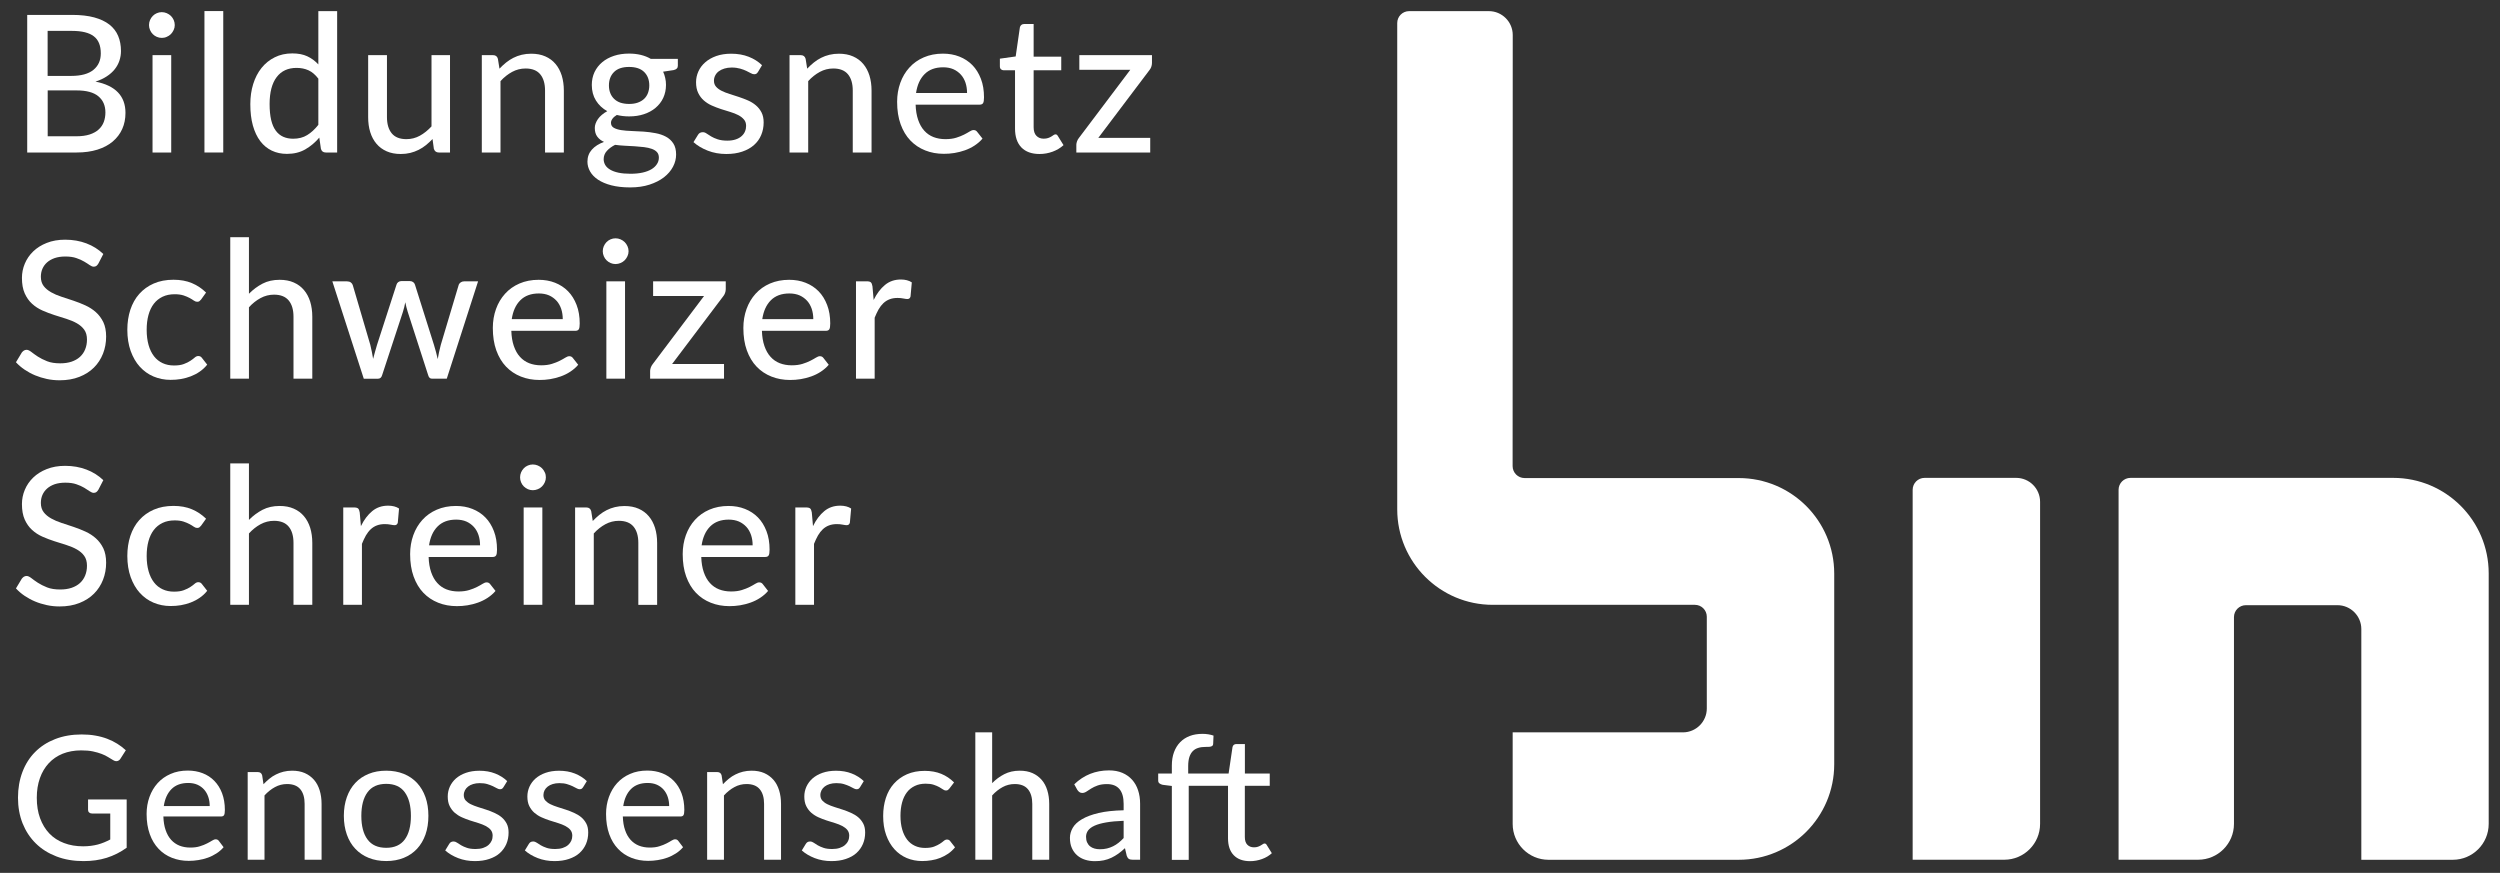
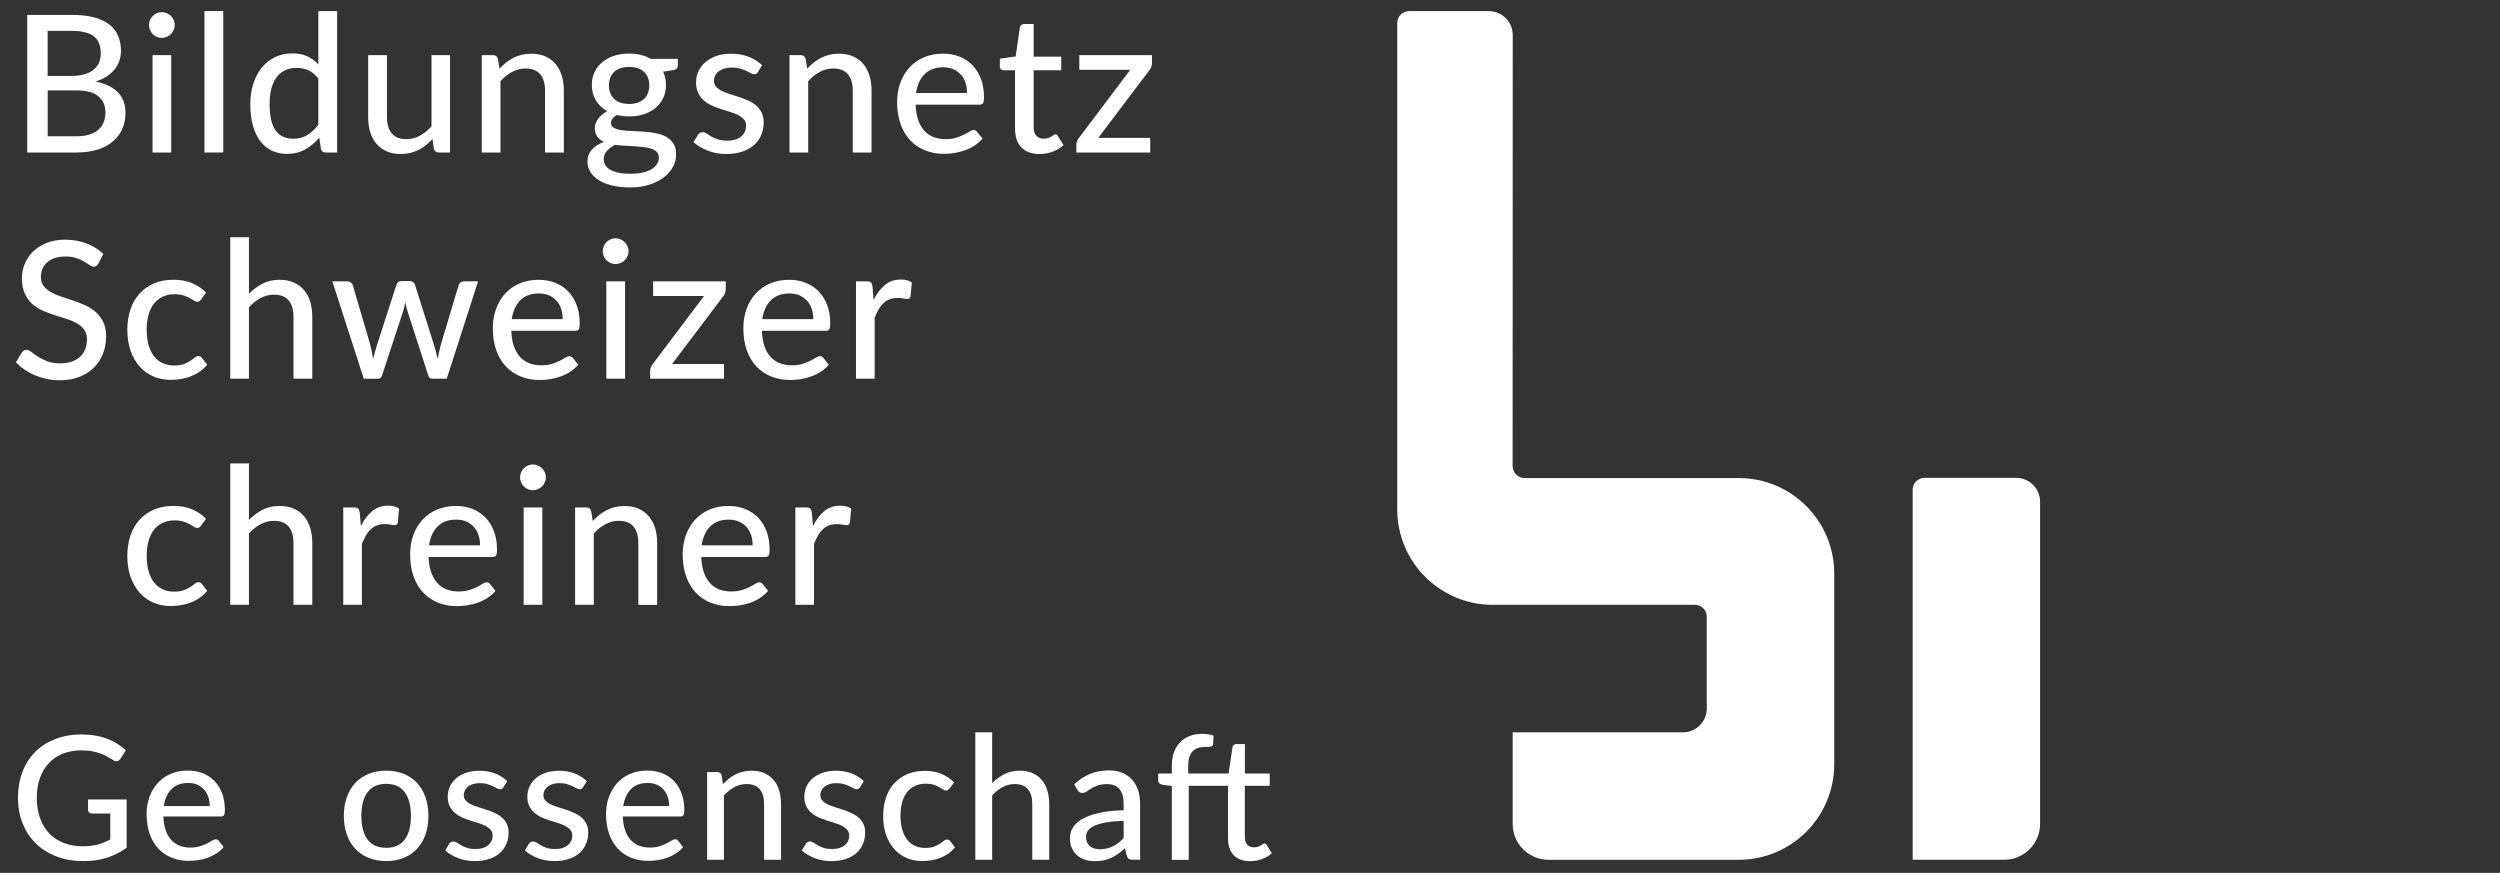
<svg xmlns="http://www.w3.org/2000/svg" width="232" height="81" viewBox="0 0 232 81" fill="none">
  <rect x="0" y="0" width="232" height="81" fill="#333333" stroke="none" />
  <path d="M11.755 74.187V78.671C11.171 79.088 10.555 79.399 9.899 79.605C9.243 79.81 8.526 79.91 7.754 79.91C6.826 79.91 5.987 79.766 5.237 79.477C4.487 79.188 3.848 78.788 3.32 78.266C2.792 77.749 2.386 77.126 2.097 76.41C1.814 75.687 1.669 74.898 1.669 74.031C1.669 73.159 1.808 72.364 2.081 71.642C2.353 70.92 2.747 70.297 3.259 69.786C3.77 69.269 4.392 68.869 5.12 68.586C5.848 68.302 6.665 68.158 7.576 68.158C8.037 68.158 8.46 68.191 8.854 68.263C9.249 68.33 9.61 68.43 9.949 68.558C10.288 68.686 10.599 68.841 10.883 69.019C11.166 69.197 11.433 69.397 11.677 69.625L11.188 70.392C11.116 70.514 11.016 70.592 10.894 70.625C10.771 70.659 10.638 70.625 10.493 70.536C10.355 70.458 10.199 70.364 10.032 70.258C9.866 70.153 9.666 70.053 9.432 69.964C9.199 69.875 8.927 69.797 8.621 69.731C8.31 69.664 7.943 69.636 7.526 69.636C6.898 69.636 6.326 69.742 5.82 69.942C5.315 70.147 4.881 70.442 4.526 70.825C4.17 71.209 3.892 71.675 3.703 72.214C3.509 72.759 3.414 73.365 3.414 74.037C3.414 74.743 3.514 75.376 3.72 75.932C3.925 76.487 4.209 76.96 4.581 77.349C4.953 77.738 5.404 78.032 5.937 78.232C6.47 78.438 7.059 78.538 7.721 78.538C7.976 78.538 8.215 78.521 8.438 78.493C8.66 78.466 8.871 78.421 9.077 78.371C9.277 78.316 9.477 78.249 9.666 78.171C9.854 78.093 10.043 78.004 10.232 77.904V75.493H8.532C8.426 75.493 8.337 75.46 8.271 75.398C8.204 75.337 8.171 75.254 8.171 75.159V74.193H11.755V74.187Z" fill="white" />
  <path d="M20.751 78.621C20.557 78.844 20.34 79.038 20.084 79.199C19.834 79.36 19.568 79.494 19.284 79.594C19.001 79.694 18.706 79.771 18.406 79.816C18.106 79.866 17.806 79.888 17.512 79.888C16.95 79.888 16.434 79.794 15.956 79.605C15.478 79.416 15.061 79.138 14.717 78.771C14.367 78.404 14.094 77.954 13.9 77.41C13.705 76.865 13.605 76.243 13.605 75.537C13.605 74.97 13.694 74.443 13.872 73.954C14.05 73.465 14.3 73.037 14.628 72.675C14.956 72.314 15.356 72.025 15.834 71.82C16.306 71.609 16.845 71.509 17.434 71.509C17.928 71.509 18.39 71.592 18.806 71.753C19.223 71.914 19.59 72.153 19.89 72.464C20.195 72.775 20.434 73.153 20.607 73.609C20.779 74.065 20.868 74.582 20.868 75.165C20.868 75.404 20.84 75.565 20.79 75.648C20.735 75.732 20.64 75.771 20.495 75.771H15.161C15.178 76.254 15.245 76.682 15.372 77.037C15.495 77.399 15.667 77.699 15.883 77.938C16.1 78.177 16.356 78.355 16.656 78.477C16.956 78.593 17.289 78.654 17.656 78.654C18.001 78.654 18.306 78.616 18.556 78.532C18.812 78.454 19.029 78.366 19.212 78.271C19.395 78.177 19.551 78.093 19.679 78.01C19.806 77.932 19.918 77.888 20.012 77.888C20.14 77.888 20.24 77.938 20.307 78.032L20.751 78.621ZM19.462 74.809C19.462 74.498 19.418 74.215 19.329 73.954C19.24 73.692 19.112 73.465 18.94 73.27C18.767 73.076 18.562 72.931 18.317 72.82C18.073 72.714 17.789 72.659 17.467 72.659C16.811 72.659 16.295 72.848 15.917 73.226C15.539 73.603 15.3 74.131 15.2 74.804H19.462V74.809Z" fill="white" />
-   <path d="M24.452 72.776C24.63 72.587 24.813 72.42 25.002 72.264C25.191 72.109 25.397 71.975 25.613 71.87C25.83 71.759 26.063 71.675 26.308 71.614C26.558 71.553 26.819 71.52 27.102 71.52C27.553 71.52 27.947 71.592 28.286 71.742C28.625 71.892 28.908 72.103 29.142 72.37C29.375 72.637 29.547 72.965 29.664 73.342C29.781 73.72 29.842 74.142 29.842 74.598V79.783H28.269V74.598C28.269 74.015 28.136 73.565 27.869 73.242C27.603 72.92 27.191 72.759 26.641 72.759C26.241 72.759 25.863 72.853 25.519 73.042C25.169 73.231 24.846 73.487 24.546 73.815V79.783H22.985V71.648H23.924C24.141 71.648 24.28 71.753 24.33 71.959L24.452 72.776Z" fill="white" />
  <path d="M35.843 71.52C36.443 71.52 36.982 71.62 37.466 71.814C37.949 72.009 38.36 72.292 38.699 72.653C39.038 73.02 39.3 73.459 39.483 73.976C39.666 74.493 39.755 75.07 39.755 75.71C39.755 76.349 39.666 76.932 39.483 77.449C39.3 77.966 39.038 78.404 38.699 78.771C38.36 79.132 37.949 79.416 37.466 79.61C36.982 79.805 36.443 79.905 35.843 79.905C35.237 79.905 34.699 79.805 34.215 79.61C33.732 79.416 33.321 79.138 32.976 78.771C32.631 78.41 32.37 77.966 32.187 77.449C32.004 76.932 31.909 76.354 31.909 75.71C31.909 75.065 32.004 74.493 32.187 73.976C32.37 73.459 32.631 73.02 32.976 72.653C33.315 72.287 33.732 72.009 34.215 71.814C34.699 71.614 35.243 71.52 35.843 71.52ZM35.843 78.677C36.61 78.677 37.188 78.416 37.566 77.899C37.944 77.382 38.133 76.654 38.133 75.715C38.133 74.776 37.944 74.048 37.566 73.526C37.188 73.003 36.616 72.742 35.843 72.742C35.065 72.742 34.482 73.003 34.104 73.526C33.721 74.048 33.532 74.776 33.532 75.715C33.532 76.654 33.721 77.382 34.104 77.899C34.487 78.421 35.065 78.677 35.843 78.677Z" fill="white" />
  <path d="M46.723 73.048C46.679 73.115 46.634 73.165 46.584 73.198C46.534 73.226 46.473 73.242 46.401 73.242C46.318 73.242 46.223 73.215 46.117 73.153C46.012 73.092 45.89 73.031 45.74 72.959C45.595 72.892 45.423 72.826 45.223 72.764C45.023 72.703 44.789 72.675 44.517 72.675C44.295 72.675 44.089 72.703 43.906 72.759C43.723 72.814 43.567 72.892 43.439 72.992C43.311 73.092 43.211 73.209 43.145 73.342C43.078 73.476 43.039 73.626 43.039 73.781C43.039 73.987 43.1 74.154 43.217 74.287C43.339 74.42 43.495 74.537 43.689 74.632C43.884 74.726 44.106 74.815 44.356 74.893C44.606 74.97 44.856 75.054 45.117 75.137C45.379 75.221 45.629 75.32 45.879 75.432C46.129 75.543 46.351 75.676 46.545 75.837C46.74 75.998 46.895 76.198 47.018 76.426C47.14 76.654 47.196 76.938 47.196 77.265C47.196 77.643 47.129 77.993 46.99 78.321C46.851 78.643 46.651 78.921 46.39 79.16C46.129 79.399 45.801 79.577 45.406 79.71C45.017 79.844 44.573 79.91 44.067 79.91C43.506 79.91 42.989 79.816 42.511 79.632C42.033 79.444 41.639 79.21 41.316 78.921L41.683 78.321C41.728 78.249 41.778 78.188 41.844 78.149C41.911 78.11 41.994 78.088 42.1 78.088C42.2 78.088 42.306 78.127 42.411 78.199C42.517 78.271 42.645 78.355 42.795 78.443C42.945 78.532 43.128 78.61 43.339 78.682C43.55 78.755 43.817 78.788 44.139 78.788C44.406 78.788 44.639 78.755 44.834 78.688C45.034 78.621 45.195 78.532 45.328 78.416C45.462 78.299 45.556 78.171 45.623 78.021C45.69 77.871 45.717 77.715 45.717 77.549C45.717 77.338 45.656 77.16 45.54 77.015C45.423 76.871 45.262 76.754 45.067 76.649C44.873 76.549 44.651 76.46 44.401 76.382C44.151 76.31 43.895 76.226 43.634 76.143C43.373 76.059 43.117 75.96 42.867 75.848C42.617 75.737 42.395 75.593 42.2 75.426C42.006 75.254 41.85 75.048 41.728 74.804C41.605 74.559 41.55 74.259 41.55 73.909C41.55 73.592 41.617 73.292 41.744 73.003C41.878 72.714 42.067 72.459 42.311 72.242C42.561 72.025 42.867 71.848 43.234 71.72C43.6 71.592 44.017 71.525 44.489 71.525C45.028 71.525 45.517 71.609 45.951 71.781C46.384 71.953 46.757 72.186 47.068 72.487L46.723 73.048Z" fill="white" />
  <path d="M54.114 73.048C54.069 73.115 54.025 73.165 53.975 73.198C53.925 73.226 53.864 73.242 53.791 73.242C53.708 73.242 53.614 73.215 53.508 73.153C53.403 73.092 53.28 73.031 53.13 72.959C52.986 72.892 52.813 72.826 52.613 72.764C52.413 72.703 52.18 72.675 51.908 72.675C51.685 72.675 51.48 72.703 51.297 72.759C51.113 72.814 50.958 72.892 50.83 72.992C50.702 73.092 50.602 73.209 50.535 73.342C50.468 73.476 50.43 73.626 50.43 73.781C50.43 73.987 50.491 74.154 50.607 74.287C50.73 74.42 50.885 74.537 51.08 74.632C51.274 74.726 51.496 74.815 51.747 74.893C51.997 74.97 52.247 75.054 52.508 75.137C52.769 75.221 53.019 75.32 53.269 75.432C53.519 75.543 53.741 75.676 53.936 75.837C54.13 75.998 54.286 76.198 54.408 76.426C54.531 76.654 54.586 76.938 54.586 77.265C54.586 77.643 54.519 77.993 54.38 78.321C54.242 78.643 54.041 78.921 53.78 79.16C53.519 79.399 53.191 79.577 52.797 79.71C52.408 79.844 51.963 79.91 51.458 79.91C50.896 79.91 50.38 79.816 49.902 79.632C49.424 79.444 49.029 79.21 48.707 78.921L49.074 78.321C49.118 78.249 49.168 78.188 49.235 78.149C49.302 78.11 49.385 78.088 49.49 78.088C49.59 78.088 49.696 78.127 49.802 78.199C49.907 78.271 50.035 78.355 50.185 78.443C50.335 78.532 50.519 78.61 50.73 78.682C50.941 78.755 51.208 78.788 51.53 78.788C51.797 78.788 52.03 78.755 52.224 78.688C52.425 78.621 52.586 78.532 52.719 78.416C52.852 78.299 52.947 78.171 53.014 78.021C53.08 77.871 53.108 77.715 53.108 77.549C53.108 77.338 53.047 77.16 52.93 77.015C52.813 76.871 52.652 76.754 52.458 76.649C52.263 76.549 52.041 76.46 51.791 76.382C51.541 76.31 51.285 76.226 51.024 76.143C50.763 76.059 50.507 75.96 50.257 75.848C50.007 75.737 49.785 75.593 49.59 75.426C49.396 75.254 49.24 75.048 49.118 74.804C48.996 74.559 48.94 74.259 48.94 73.909C48.94 73.592 49.007 73.292 49.135 73.003C49.268 72.714 49.457 72.459 49.702 72.242C49.952 72.025 50.257 71.848 50.624 71.72C50.991 71.592 51.408 71.525 51.88 71.525C52.419 71.525 52.908 71.609 53.341 71.781C53.775 71.953 54.147 72.186 54.458 72.487L54.114 73.048Z" fill="white" />
  <path d="M63.388 78.621C63.193 78.844 62.977 79.038 62.721 79.199C62.471 79.36 62.204 79.494 61.921 79.594C61.638 79.694 61.343 79.771 61.043 79.816C60.743 79.866 60.443 79.888 60.148 79.888C59.587 79.888 59.07 79.794 58.592 79.605C58.115 79.416 57.698 79.138 57.353 78.771C57.003 78.404 56.731 77.954 56.536 77.41C56.342 76.865 56.242 76.243 56.242 75.537C56.242 74.97 56.331 74.443 56.509 73.954C56.687 73.465 56.937 73.037 57.264 72.675C57.592 72.314 57.992 72.025 58.47 71.82C58.943 71.609 59.481 71.509 60.071 71.509C60.565 71.509 61.026 71.592 61.443 71.753C61.86 71.914 62.227 72.153 62.527 72.464C62.832 72.775 63.071 73.153 63.243 73.609C63.416 74.065 63.505 74.582 63.505 75.165C63.505 75.404 63.477 75.565 63.427 75.648C63.371 75.732 63.277 75.771 63.132 75.771H57.798C57.815 76.254 57.881 76.682 58.009 77.037C58.131 77.399 58.303 77.699 58.52 77.938C58.737 78.177 58.992 78.355 59.293 78.477C59.593 78.593 59.926 78.654 60.293 78.654C60.637 78.654 60.943 78.616 61.193 78.532C61.449 78.454 61.665 78.366 61.849 78.271C62.032 78.177 62.188 78.093 62.315 78.01C62.443 77.932 62.554 77.888 62.649 77.888C62.777 77.888 62.877 77.938 62.943 78.032L63.388 78.621ZM62.099 74.809C62.099 74.498 62.054 74.215 61.965 73.954C61.877 73.692 61.749 73.465 61.576 73.27C61.404 73.076 61.199 72.931 60.954 72.82C60.709 72.714 60.426 72.659 60.104 72.659C59.448 72.659 58.931 72.848 58.553 73.226C58.176 73.603 57.937 74.131 57.837 74.804H62.099V74.809Z" fill="white" />
  <path d="M67.089 72.776C67.266 72.587 67.45 72.42 67.639 72.264C67.828 72.109 68.033 71.975 68.25 71.87C68.467 71.759 68.7 71.675 68.945 71.614C69.195 71.553 69.456 71.52 69.739 71.52C70.189 71.52 70.584 71.592 70.923 71.742C71.262 71.892 71.545 72.103 71.778 72.37C72.012 72.637 72.184 72.965 72.301 73.342C72.418 73.72 72.479 74.142 72.479 74.598V79.783H70.906V74.598C70.906 74.015 70.773 73.565 70.506 73.242C70.239 72.92 69.828 72.759 69.278 72.759C68.878 72.759 68.5 72.853 68.156 73.042C67.805 73.231 67.483 73.487 67.183 73.815V79.783H65.622V71.648H66.561C66.778 71.648 66.916 71.753 66.966 71.959L67.089 72.776Z" fill="white" />
  <path d="M79.814 73.048C79.769 73.115 79.725 73.165 79.675 73.198C79.625 73.226 79.564 73.242 79.491 73.242C79.408 73.242 79.313 73.215 79.208 73.153C79.102 73.092 78.98 73.031 78.83 72.959C78.686 72.892 78.513 72.826 78.313 72.764C78.113 72.703 77.88 72.675 77.608 72.675C77.385 72.675 77.18 72.703 76.996 72.759C76.813 72.814 76.657 72.892 76.529 72.992C76.402 73.092 76.302 73.209 76.235 73.342C76.168 73.476 76.129 73.626 76.129 73.781C76.129 73.987 76.191 74.154 76.307 74.287C76.43 74.42 76.585 74.537 76.78 74.632C76.974 74.726 77.196 74.815 77.446 74.893C77.696 74.97 77.947 75.054 78.208 75.137C78.469 75.221 78.719 75.32 78.969 75.432C79.219 75.543 79.441 75.676 79.636 75.837C79.83 75.998 79.986 76.198 80.108 76.426C80.23 76.654 80.286 76.938 80.286 77.265C80.286 77.643 80.219 77.993 80.08 78.321C79.941 78.643 79.741 78.921 79.48 79.16C79.219 79.399 78.891 79.577 78.497 79.71C78.108 79.844 77.663 79.91 77.157 79.91C76.596 79.91 76.079 79.816 75.602 79.632C75.124 79.444 74.729 79.21 74.407 78.921L74.774 78.321C74.818 78.249 74.868 78.188 74.935 78.149C75.001 78.11 75.085 78.088 75.19 78.088C75.29 78.088 75.396 78.127 75.501 78.199C75.607 78.271 75.735 78.355 75.885 78.443C76.035 78.532 76.218 78.61 76.43 78.682C76.641 78.755 76.907 78.788 77.23 78.788C77.496 78.788 77.73 78.755 77.924 78.688C78.124 78.621 78.285 78.532 78.419 78.416C78.552 78.299 78.647 78.171 78.713 78.021C78.78 77.871 78.808 77.715 78.808 77.549C78.808 77.338 78.747 77.16 78.63 77.015C78.513 76.871 78.352 76.754 78.158 76.649C77.963 76.549 77.741 76.46 77.491 76.382C77.241 76.31 76.985 76.226 76.724 76.143C76.463 76.059 76.207 75.96 75.957 75.848C75.707 75.737 75.485 75.593 75.29 75.426C75.096 75.254 74.94 75.048 74.818 74.804C74.696 74.559 74.64 74.259 74.64 73.909C74.64 73.592 74.707 73.292 74.835 73.003C74.968 72.714 75.157 72.459 75.401 72.242C75.652 72.025 75.957 71.848 76.324 71.72C76.691 71.592 77.107 71.525 77.58 71.525C78.119 71.525 78.608 71.609 79.041 71.781C79.475 71.953 79.847 72.186 80.158 72.487L79.814 73.048Z" fill="white" />
  <path d="M88.11 73.17C88.06 73.231 88.015 73.276 87.971 73.309C87.926 73.342 87.86 73.359 87.776 73.359C87.693 73.359 87.604 73.326 87.51 73.259C87.415 73.192 87.298 73.12 87.159 73.042C87.02 72.965 86.848 72.892 86.648 72.826C86.448 72.759 86.204 72.726 85.909 72.726C85.526 72.726 85.187 72.792 84.892 72.937C84.598 73.081 84.353 73.27 84.159 73.531C83.964 73.787 83.814 74.098 83.714 74.47C83.614 74.837 83.564 75.254 83.564 75.71C83.564 76.187 83.62 76.61 83.725 76.977C83.831 77.349 83.987 77.66 84.181 77.915C84.376 78.171 84.62 78.36 84.903 78.493C85.187 78.627 85.504 78.688 85.848 78.688C86.187 78.688 86.465 78.649 86.682 78.566C86.898 78.482 87.082 78.393 87.226 78.299C87.371 78.204 87.493 78.116 87.587 78.032C87.682 77.949 87.782 77.91 87.882 77.91C88.01 77.91 88.11 77.96 88.176 78.055L88.626 78.632C88.438 78.86 88.232 79.055 87.999 79.216C87.765 79.377 87.521 79.505 87.26 79.61C86.998 79.716 86.726 79.788 86.437 79.833C86.154 79.883 85.859 79.905 85.57 79.905C85.065 79.905 84.587 79.81 84.148 79.627C83.709 79.438 83.325 79.166 83.003 78.81C82.681 78.454 82.425 78.016 82.236 77.493C82.047 76.971 81.958 76.382 81.958 75.721C81.958 75.115 82.042 74.559 82.208 74.048C82.375 73.537 82.625 73.092 82.953 72.726C83.281 72.359 83.686 72.064 84.164 71.853C84.648 71.642 85.192 71.536 85.815 71.536C86.398 71.536 86.909 71.631 87.354 71.814C87.799 71.998 88.193 72.264 88.537 72.609L88.11 73.17Z" fill="white" />
  <path d="M92.066 72.681C92.405 72.337 92.783 72.053 93.2 71.842C93.611 71.631 94.089 71.52 94.628 71.52C95.078 71.52 95.472 71.592 95.811 71.742C96.15 71.892 96.434 72.103 96.667 72.37C96.9 72.637 97.073 72.965 97.189 73.342C97.306 73.72 97.367 74.142 97.367 74.598V79.783H95.795V74.598C95.795 74.015 95.661 73.565 95.394 73.242C95.128 72.92 94.717 72.759 94.166 72.759C93.766 72.759 93.388 72.853 93.044 73.042C92.694 73.231 92.372 73.487 92.072 73.815V79.783H90.51V67.963H92.072V72.681H92.066Z" fill="white" />
  <path d="M99.69 72.781C100.146 72.348 100.635 72.025 101.168 71.814C101.701 71.603 102.285 71.492 102.918 71.492C103.385 71.492 103.796 71.57 104.152 71.72C104.508 71.87 104.813 72.087 105.058 72.359C105.302 72.631 105.491 72.959 105.613 73.337C105.741 73.715 105.802 74.137 105.802 74.593V79.783H105.108C104.952 79.783 104.835 79.755 104.758 79.705C104.68 79.655 104.613 79.56 104.563 79.421L104.396 78.71C104.191 78.905 103.985 79.071 103.78 79.221C103.574 79.366 103.363 79.494 103.141 79.599C102.918 79.705 102.685 79.783 102.429 79.838C102.179 79.894 101.901 79.916 101.596 79.916C101.274 79.916 100.973 79.871 100.696 79.783C100.418 79.694 100.173 79.56 99.962 79.377C99.751 79.194 99.59 78.971 99.468 78.699C99.345 78.427 99.29 78.11 99.29 77.749C99.29 77.427 99.379 77.121 99.551 76.821C99.723 76.521 100.007 76.26 100.401 76.026C100.796 75.793 101.307 75.598 101.94 75.448C102.574 75.298 103.352 75.215 104.274 75.193V74.598C104.274 73.981 104.141 73.526 103.88 73.22C103.618 72.915 103.235 72.764 102.724 72.764C102.379 72.764 102.096 72.809 101.863 72.892C101.629 72.976 101.429 73.07 101.262 73.176C101.096 73.281 100.946 73.376 100.823 73.459C100.696 73.542 100.568 73.587 100.434 73.587C100.329 73.587 100.234 73.559 100.157 73.498C100.079 73.437 100.018 73.37 99.968 73.287L99.69 72.781ZM104.269 76.171C103.635 76.193 103.096 76.243 102.652 76.321C102.207 76.398 101.846 76.499 101.568 76.626C101.29 76.754 101.09 76.904 100.968 77.076C100.846 77.249 100.785 77.443 100.785 77.654C100.785 77.86 100.818 78.032 100.885 78.177C100.951 78.321 101.04 78.443 101.157 78.538C101.274 78.632 101.407 78.699 101.562 78.743C101.718 78.788 101.885 78.81 102.068 78.81C102.307 78.81 102.529 78.788 102.729 78.738C102.929 78.688 103.118 78.621 103.296 78.532C103.474 78.443 103.641 78.338 103.802 78.21C103.963 78.082 104.119 77.938 104.274 77.771V76.171H104.269Z" fill="white" />
  <path d="M115.521 72.909V77.677C115.521 77.999 115.599 78.238 115.754 78.393C115.91 78.549 116.11 78.632 116.366 78.632C116.51 78.632 116.632 78.616 116.738 78.577C116.843 78.538 116.932 78.499 117.005 78.454C117.077 78.41 117.143 78.366 117.199 78.332C117.255 78.293 117.299 78.277 117.344 78.277C117.394 78.277 117.432 78.288 117.466 78.31C117.499 78.332 117.532 78.371 117.56 78.427L118.027 79.177C117.771 79.41 117.466 79.594 117.11 79.721C116.754 79.849 116.388 79.916 116.01 79.916C115.354 79.916 114.849 79.733 114.493 79.366C114.137 78.999 113.959 78.471 113.959 77.788V72.92H110.314V79.794H108.747V72.937L107.897 72.831C107.775 72.803 107.675 72.759 107.597 72.698C107.519 72.637 107.48 72.548 107.48 72.431V71.781H108.747V71.042C108.747 70.575 108.814 70.164 108.947 69.803C109.081 69.442 109.27 69.13 109.52 68.875C109.77 68.619 110.064 68.43 110.414 68.297C110.764 68.163 111.159 68.102 111.598 68.102C111.965 68.102 112.304 68.158 112.615 68.263L112.581 69.047C112.576 69.114 112.554 69.169 112.515 69.203C112.476 69.236 112.426 69.264 112.365 69.28C112.304 69.297 112.226 69.308 112.142 69.308C112.054 69.308 111.959 69.314 111.859 69.314C111.62 69.314 111.398 69.341 111.203 69.403C111.003 69.464 110.837 69.558 110.698 69.697C110.559 69.836 110.453 70.019 110.375 70.247C110.303 70.475 110.264 70.758 110.264 71.092V71.781H114.015L114.376 69.336C114.393 69.247 114.432 69.175 114.493 69.125C114.554 69.075 114.632 69.047 114.726 69.047H115.526V71.781H117.832V72.92H115.521V72.909Z" fill="white" />
  <path d="M185.997 79.783C187.83 79.783 189.32 78.293 189.32 76.46V46.565C189.32 45.342 188.325 44.347 187.103 44.347H178.601C177.99 44.347 177.495 44.842 177.495 45.453V79.783H185.997Z" fill="white" />
  <path d="M140.365 67.963H156.174C157.396 67.963 158.391 66.969 158.391 65.746V57.233C158.391 56.622 157.896 56.128 157.285 56.128H138.526C133.63 56.128 129.663 52.16 129.663 47.265V2.139C129.663 1.527 130.157 1.033 130.769 1.033H138.165C139.387 1.033 140.382 2.027 140.382 3.25L140.371 43.253C140.371 43.864 140.865 44.364 141.482 44.364H161.353C166.248 44.364 170.216 48.332 170.216 53.227V70.925C170.216 75.821 166.248 79.788 161.353 79.788H143.699C141.865 79.788 140.376 78.299 140.376 76.465V67.963H140.365Z" fill="white" />
-   <path d="M230.951 76.46V53.21C230.951 48.315 226.983 44.347 222.088 44.347H197.71C197.099 44.347 196.604 44.842 196.604 45.453V79.783H203.989C205.823 79.783 207.312 78.293 207.312 76.46V57.267C207.312 56.656 207.807 56.161 208.418 56.161H216.914C218.137 56.161 219.131 57.156 219.131 58.378V79.788H227.628C229.461 79.783 230.951 78.293 230.951 76.46Z" fill="white" />
  <path d="M6.687 1.383C7.487 1.383 8.171 1.461 8.743 1.616C9.315 1.772 9.782 1.994 10.155 2.283C10.521 2.572 10.793 2.922 10.966 3.339C11.138 3.75 11.227 4.217 11.227 4.739C11.227 5.045 11.177 5.345 11.082 5.628C10.988 5.912 10.844 6.178 10.649 6.423C10.455 6.667 10.21 6.89 9.91 7.084C9.616 7.279 9.265 7.445 8.86 7.573C10.716 7.94 11.644 8.912 11.644 10.479C11.644 11.024 11.544 11.524 11.344 11.969C11.144 12.419 10.849 12.802 10.466 13.13C10.082 13.458 9.604 13.708 9.043 13.886C8.482 14.063 7.837 14.152 7.121 14.152H2.525V1.383H6.687ZM4.42 2.867V7.045H6.598C7.526 7.045 8.221 6.856 8.676 6.478C9.132 6.101 9.354 5.595 9.354 4.956C9.354 4.228 9.138 3.695 8.704 3.367C8.271 3.033 7.598 2.867 6.687 2.867H4.42ZM7.087 12.646C7.565 12.646 7.976 12.591 8.321 12.48C8.66 12.369 8.938 12.213 9.154 12.018C9.371 11.824 9.527 11.591 9.632 11.318C9.732 11.046 9.782 10.752 9.782 10.435C9.782 9.801 9.566 9.301 9.127 8.935C8.688 8.568 8.01 8.39 7.093 8.39H4.426V12.646H7.087Z" fill="white" />
  <path d="M16.217 2.328C16.217 2.489 16.184 2.639 16.117 2.783C16.05 2.928 15.967 3.055 15.856 3.167C15.745 3.278 15.617 3.361 15.467 3.422C15.322 3.489 15.167 3.517 15.011 3.517C14.855 3.517 14.7 3.483 14.555 3.422C14.411 3.361 14.289 3.278 14.178 3.167C14.066 3.055 13.983 2.928 13.922 2.783C13.861 2.639 13.828 2.483 13.828 2.328C13.828 2.161 13.861 2.005 13.922 1.861C13.983 1.716 14.072 1.589 14.178 1.477C14.289 1.366 14.411 1.283 14.555 1.222C14.7 1.161 14.85 1.127 15.011 1.127C15.172 1.127 15.328 1.161 15.472 1.222C15.617 1.283 15.75 1.372 15.861 1.477C15.972 1.589 16.056 1.716 16.122 1.861C16.184 2.005 16.217 2.161 16.217 2.328ZM15.889 5.117V14.152H14.155V5.117H15.889Z" fill="white" />
  <path d="M20.718 1.027V14.152H18.973V1.027H20.718Z" fill="white" />
  <path d="M31.287 1.027V14.152H30.236C29.992 14.152 29.842 14.036 29.781 13.808L29.631 12.769C29.247 13.224 28.808 13.591 28.319 13.869C27.831 14.147 27.264 14.28 26.625 14.28C26.108 14.28 25.641 14.18 25.224 13.98C24.808 13.78 24.446 13.485 24.152 13.097C23.857 12.707 23.63 12.224 23.468 11.652C23.307 11.074 23.23 10.418 23.23 9.668C23.23 8.996 23.318 8.373 23.496 7.801C23.674 7.229 23.93 6.728 24.269 6.306C24.608 5.884 25.013 5.556 25.497 5.317C25.974 5.078 26.519 4.956 27.125 4.956C27.669 4.956 28.136 5.045 28.514 5.223C28.897 5.4 29.236 5.65 29.542 5.978V1.033H31.287V1.027ZM29.547 7.306C29.264 6.934 28.959 6.673 28.625 6.523C28.297 6.373 27.925 6.301 27.519 6.301C26.725 6.301 26.108 6.584 25.674 7.156C25.241 7.729 25.019 8.562 25.019 9.657C25.019 10.235 25.069 10.724 25.163 11.129C25.258 11.535 25.402 11.868 25.591 12.124C25.78 12.38 26.008 12.569 26.28 12.691C26.552 12.813 26.864 12.874 27.203 12.874C27.708 12.874 28.142 12.763 28.508 12.535C28.875 12.313 29.22 11.991 29.542 11.585V7.306H29.547Z" fill="white" />
  <path d="M41.761 5.117V14.152H40.722C40.483 14.152 40.333 14.036 40.261 13.808L40.139 12.902C39.944 13.108 39.738 13.296 39.527 13.469C39.316 13.641 39.088 13.786 38.844 13.908C38.599 14.03 38.344 14.124 38.071 14.191C37.799 14.258 37.505 14.291 37.193 14.291C36.693 14.291 36.26 14.208 35.882 14.041C35.504 13.874 35.188 13.641 34.937 13.341C34.682 13.041 34.487 12.68 34.359 12.263C34.226 11.841 34.165 11.379 34.165 10.868V5.117H35.91V10.868C35.91 11.513 36.06 12.018 36.354 12.374C36.649 12.735 37.105 12.913 37.716 12.913C38.16 12.913 38.577 12.807 38.961 12.596C39.344 12.385 39.705 12.096 40.044 11.729V5.117H41.761Z" fill="white" />
  <path d="M46.351 6.373C46.545 6.167 46.751 5.978 46.962 5.806C47.173 5.634 47.401 5.489 47.64 5.367C47.879 5.245 48.14 5.15 48.413 5.084C48.69 5.017 48.985 4.984 49.296 4.984C49.796 4.984 50.23 5.067 50.608 5.234C50.985 5.4 51.302 5.634 51.552 5.934C51.808 6.234 51.997 6.595 52.13 7.012C52.258 7.434 52.325 7.895 52.325 8.407V14.158H50.58V8.401C50.58 7.756 50.43 7.251 50.135 6.895C49.841 6.54 49.385 6.356 48.774 6.356C48.329 6.356 47.913 6.462 47.523 6.673C47.135 6.884 46.773 7.167 46.446 7.529V14.152H44.712V5.117H45.751C45.995 5.117 46.145 5.234 46.206 5.462L46.351 6.373Z" fill="white" />
  <path d="M62.904 5.456V6.106C62.904 6.317 62.771 6.451 62.504 6.506L61.538 6.651C61.621 6.834 61.688 7.029 61.732 7.234C61.782 7.44 61.804 7.651 61.804 7.879C61.804 8.323 61.715 8.723 61.549 9.085C61.382 9.446 61.137 9.751 60.837 10.007C60.537 10.262 60.176 10.457 59.759 10.596C59.343 10.735 58.881 10.802 58.387 10.802C57.976 10.802 57.598 10.757 57.242 10.668C57.064 10.774 56.931 10.89 56.837 11.018C56.742 11.146 56.698 11.274 56.698 11.396C56.698 11.602 56.786 11.757 56.959 11.857C57.131 11.957 57.364 12.03 57.642 12.074C57.926 12.118 58.248 12.146 58.609 12.157C58.976 12.168 59.343 12.191 59.72 12.213C60.098 12.241 60.465 12.285 60.832 12.357C61.199 12.424 61.521 12.535 61.799 12.685C62.082 12.835 62.31 13.046 62.482 13.308C62.654 13.569 62.743 13.913 62.743 14.336C62.743 14.725 62.649 15.108 62.454 15.475C62.26 15.841 61.982 16.169 61.615 16.453C61.248 16.736 60.798 16.964 60.27 17.136C59.743 17.308 59.142 17.392 58.476 17.392C57.803 17.392 57.225 17.325 56.731 17.197C56.236 17.07 55.825 16.892 55.497 16.675C55.169 16.453 54.925 16.203 54.758 15.908C54.597 15.619 54.514 15.314 54.514 15.002C54.514 14.563 54.653 14.191 54.925 13.886C55.197 13.58 55.575 13.341 56.053 13.169C55.792 13.052 55.586 12.891 55.431 12.685C55.275 12.48 55.197 12.207 55.197 11.874C55.197 11.746 55.219 11.607 55.27 11.468C55.319 11.329 55.392 11.191 55.486 11.052C55.586 10.913 55.703 10.779 55.853 10.657C55.997 10.535 56.164 10.418 56.353 10.318C55.908 10.068 55.559 9.74 55.303 9.329C55.047 8.918 54.919 8.434 54.919 7.884C54.919 7.44 55.008 7.04 55.175 6.684C55.347 6.328 55.586 6.023 55.892 5.767C56.197 5.512 56.564 5.317 56.986 5.178C57.409 5.039 57.876 4.973 58.376 4.973C59.159 4.973 59.832 5.134 60.393 5.462H62.904V5.456ZM61.143 14.624C61.143 14.413 61.082 14.241 60.965 14.113C60.848 13.986 60.687 13.886 60.482 13.813C60.276 13.741 60.037 13.685 59.765 13.652C59.493 13.619 59.204 13.597 58.909 13.574C58.609 13.558 58.303 13.541 57.987 13.524C57.67 13.508 57.37 13.48 57.081 13.441C56.775 13.597 56.52 13.78 56.32 14.002C56.12 14.219 56.02 14.48 56.02 14.775C56.02 14.963 56.07 15.141 56.164 15.308C56.259 15.475 56.414 15.619 56.62 15.741C56.825 15.864 57.081 15.958 57.392 16.025C57.703 16.091 58.076 16.125 58.509 16.125C58.937 16.125 59.315 16.086 59.637 16.014C59.965 15.941 60.237 15.836 60.459 15.703C60.682 15.569 60.848 15.408 60.965 15.225C61.087 15.041 61.143 14.841 61.143 14.624ZM58.376 9.646C58.681 9.646 58.954 9.607 59.187 9.523C59.42 9.44 59.615 9.323 59.776 9.173C59.932 9.023 60.054 8.84 60.132 8.629C60.209 8.418 60.254 8.184 60.254 7.929C60.254 7.406 60.093 6.99 59.776 6.678C59.459 6.367 58.992 6.212 58.376 6.212C57.764 6.212 57.303 6.367 56.986 6.678C56.67 6.99 56.509 7.406 56.509 7.929C56.509 8.184 56.547 8.418 56.631 8.629C56.709 8.84 56.831 9.018 56.986 9.173C57.142 9.323 57.337 9.446 57.575 9.529C57.809 9.601 58.076 9.646 58.376 9.646Z" fill="white" />
  <path d="M70.345 6.673C70.295 6.751 70.245 6.806 70.195 6.84C70.145 6.873 70.073 6.89 69.989 6.89C69.895 6.89 69.789 6.856 69.672 6.79C69.556 6.723 69.417 6.651 69.256 6.578C69.095 6.501 68.9 6.428 68.683 6.367C68.467 6.306 68.206 6.267 67.9 6.267C67.65 6.267 67.422 6.301 67.222 6.362C67.016 6.423 66.844 6.512 66.7 6.617C66.555 6.723 66.45 6.856 66.372 7.006C66.294 7.156 66.255 7.317 66.255 7.49C66.255 7.718 66.322 7.901 66.455 8.051C66.588 8.201 66.761 8.329 66.978 8.434C67.194 8.54 67.439 8.64 67.716 8.723C67.994 8.807 68.272 8.901 68.561 8.996C68.85 9.09 69.128 9.201 69.406 9.318C69.684 9.44 69.928 9.59 70.145 9.774C70.362 9.957 70.534 10.174 70.667 10.429C70.8 10.685 70.867 10.996 70.867 11.363C70.867 11.785 70.789 12.174 70.639 12.53C70.489 12.891 70.267 13.197 69.973 13.458C69.678 13.719 69.317 13.924 68.883 14.069C68.45 14.219 67.956 14.291 67.4 14.291C66.778 14.291 66.2 14.186 65.677 13.98C65.149 13.774 64.71 13.508 64.355 13.191L64.766 12.524C64.816 12.441 64.871 12.38 64.944 12.335C65.016 12.291 65.11 12.268 65.227 12.268C65.338 12.268 65.455 12.307 65.572 12.391C65.688 12.474 65.833 12.563 65.999 12.663C66.166 12.763 66.366 12.852 66.605 12.93C66.844 13.008 67.139 13.052 67.494 13.052C67.789 13.052 68.05 13.013 68.267 12.941C68.483 12.869 68.667 12.769 68.811 12.641C68.956 12.513 69.067 12.368 69.133 12.202C69.206 12.035 69.239 11.863 69.239 11.68C69.239 11.441 69.172 11.246 69.039 11.091C68.906 10.935 68.733 10.796 68.517 10.685C68.3 10.574 68.055 10.474 67.772 10.39C67.494 10.307 67.211 10.218 66.916 10.124C66.627 10.029 66.338 9.918 66.061 9.796C65.783 9.674 65.533 9.512 65.316 9.323C65.099 9.135 64.927 8.901 64.794 8.629C64.66 8.357 64.594 8.023 64.594 7.634C64.594 7.284 64.666 6.951 64.81 6.628C64.955 6.306 65.166 6.028 65.444 5.784C65.722 5.539 66.061 5.345 66.466 5.2C66.872 5.056 67.339 4.984 67.856 4.984C68.456 4.984 68.995 5.078 69.478 5.267C69.962 5.456 70.373 5.717 70.717 6.051L70.345 6.673Z" fill="white" />
  <path d="M74.907 6.373C75.101 6.167 75.307 5.978 75.518 5.806C75.729 5.634 75.957 5.489 76.196 5.367C76.435 5.245 76.696 5.15 76.969 5.084C77.246 5.017 77.541 4.984 77.852 4.984C78.352 4.984 78.785 5.067 79.163 5.234C79.541 5.4 79.858 5.634 80.108 5.934C80.364 6.234 80.553 6.595 80.686 7.012C80.814 7.434 80.88 7.895 80.88 8.407V14.158H79.136V8.401C79.136 7.756 78.986 7.251 78.691 6.895C78.397 6.54 77.941 6.356 77.33 6.356C76.885 6.356 76.468 6.462 76.079 6.673C75.69 6.884 75.329 7.167 75.001 7.529V14.152H73.268V5.117H74.307C74.551 5.117 74.701 5.234 74.763 5.462L74.907 6.373Z" fill="white" />
  <path d="M91.177 12.863C90.966 13.113 90.716 13.324 90.438 13.508C90.16 13.691 89.86 13.835 89.549 13.947C89.232 14.058 88.91 14.141 88.576 14.197C88.243 14.252 87.91 14.274 87.587 14.274C86.965 14.274 86.387 14.169 85.859 13.958C85.326 13.747 84.87 13.441 84.481 13.035C84.092 12.63 83.792 12.124 83.576 11.524C83.359 10.924 83.253 10.229 83.253 9.446C83.253 8.818 83.353 8.234 83.548 7.69C83.742 7.145 84.026 6.673 84.387 6.273C84.754 5.867 85.198 5.55 85.726 5.323C86.254 5.095 86.848 4.978 87.504 4.978C88.054 4.978 88.565 5.067 89.027 5.25C89.493 5.434 89.893 5.695 90.232 6.039C90.571 6.384 90.832 6.806 91.027 7.312C91.222 7.818 91.316 8.39 91.316 9.034C91.316 9.301 91.288 9.479 91.227 9.573C91.166 9.668 91.06 9.712 90.899 9.712H84.97C84.987 10.251 85.065 10.724 85.204 11.124C85.343 11.524 85.526 11.857 85.77 12.124C86.009 12.391 86.298 12.591 86.626 12.719C86.954 12.846 87.326 12.913 87.737 12.913C88.121 12.913 88.454 12.869 88.738 12.78C89.021 12.691 89.26 12.596 89.466 12.491C89.671 12.385 89.843 12.291 89.982 12.202C90.121 12.113 90.243 12.069 90.349 12.069C90.494 12.069 90.599 12.124 90.677 12.23L91.177 12.863ZM89.743 8.629C89.743 8.284 89.693 7.968 89.599 7.679C89.499 7.39 89.36 7.134 89.165 6.923C88.971 6.712 88.743 6.545 88.471 6.423C88.199 6.306 87.882 6.245 87.526 6.245C86.798 6.245 86.226 6.456 85.804 6.878C85.381 7.301 85.12 7.884 85.009 8.629H89.743Z" fill="white" />
  <path d="M96.467 14.291C95.739 14.291 95.178 14.086 94.783 13.68C94.389 13.269 94.194 12.685 94.194 11.93V6.523H93.144C93.044 6.523 92.961 6.49 92.888 6.428C92.822 6.367 92.788 6.273 92.788 6.151V5.445L94.255 5.239L94.644 2.544C94.667 2.444 94.711 2.366 94.783 2.311C94.85 2.255 94.939 2.228 95.044 2.228H95.922V5.261H98.484V6.523H95.922V11.813C95.922 12.168 96.011 12.435 96.184 12.607C96.356 12.785 96.584 12.869 96.856 12.869C97.017 12.869 97.156 12.846 97.267 12.807C97.384 12.769 97.484 12.719 97.567 12.669C97.651 12.619 97.723 12.574 97.778 12.53C97.84 12.491 97.889 12.469 97.939 12.469C98.001 12.469 98.045 12.48 98.078 12.508C98.112 12.535 98.145 12.58 98.178 12.635L98.695 13.469C98.412 13.73 98.073 13.93 97.684 14.075C97.295 14.219 96.884 14.291 96.467 14.291Z" fill="white" />
  <path d="M106.903 5.845C106.903 5.967 106.88 6.089 106.836 6.212C106.791 6.328 106.736 6.428 106.664 6.512L101.924 12.791H106.741V14.152H99.884V13.424C99.884 13.341 99.907 13.241 99.945 13.124C99.984 13.008 100.046 12.902 100.123 12.802L104.891 6.478H100.162V5.117H106.903V5.845Z" fill="white" />
  <path d="M9.132 24.454C9.071 24.554 9.01 24.632 8.943 24.677C8.876 24.727 8.793 24.749 8.693 24.749C8.588 24.749 8.465 24.699 8.326 24.604C8.187 24.504 8.021 24.399 7.815 24.277C7.61 24.154 7.365 24.043 7.082 23.949C6.798 23.849 6.454 23.804 6.059 23.804C5.687 23.804 5.359 23.854 5.076 23.949C4.792 24.049 4.559 24.182 4.37 24.349C4.181 24.515 4.037 24.715 3.937 24.943C3.837 25.171 3.792 25.421 3.792 25.688C3.792 26.032 3.881 26.316 4.053 26.544C4.225 26.771 4.459 26.96 4.742 27.122C5.026 27.283 5.348 27.422 5.709 27.538C6.07 27.655 6.443 27.777 6.82 27.905C7.198 28.033 7.571 28.177 7.932 28.344C8.293 28.511 8.615 28.716 8.899 28.972C9.182 29.222 9.41 29.533 9.588 29.894C9.76 30.261 9.849 30.706 9.849 31.234C9.849 31.795 9.754 32.323 9.56 32.817C9.365 33.312 9.088 33.74 8.721 34.106C8.354 34.473 7.904 34.762 7.365 34.973C6.832 35.184 6.22 35.29 5.537 35.29C5.126 35.29 4.731 35.251 4.348 35.168C3.964 35.084 3.598 34.973 3.253 34.829C2.909 34.684 2.586 34.507 2.286 34.306C1.986 34.106 1.719 33.873 1.48 33.617L2.025 32.712C2.081 32.639 2.142 32.584 2.214 32.534C2.286 32.489 2.375 32.462 2.47 32.462C2.592 32.462 2.736 32.528 2.903 32.656C3.064 32.789 3.27 32.928 3.509 33.09C3.748 33.245 4.037 33.39 4.37 33.523C4.703 33.656 5.115 33.717 5.592 33.717C5.981 33.717 6.331 33.667 6.643 33.562C6.948 33.456 7.209 33.312 7.421 33.117C7.632 32.923 7.793 32.695 7.904 32.417C8.015 32.145 8.071 31.845 8.071 31.511C8.071 31.139 7.987 30.834 7.815 30.595C7.643 30.356 7.415 30.161 7.132 30C6.848 29.839 6.526 29.706 6.165 29.589C5.804 29.478 5.431 29.361 5.053 29.239C4.676 29.116 4.303 28.977 3.942 28.816C3.581 28.655 3.259 28.45 2.975 28.189C2.692 27.933 2.464 27.605 2.292 27.222C2.119 26.833 2.036 26.355 2.036 25.788C2.036 25.332 2.125 24.888 2.303 24.465C2.481 24.038 2.742 23.66 3.081 23.332C3.42 23.004 3.842 22.737 4.337 22.543C4.837 22.343 5.404 22.243 6.043 22.243C6.759 22.243 7.421 22.36 8.021 22.587C8.621 22.815 9.143 23.143 9.588 23.571L9.132 24.454Z" fill="white" />
  <path d="M18.662 27.794C18.606 27.861 18.556 27.911 18.506 27.95C18.456 27.988 18.384 28.005 18.29 28.005C18.195 28.005 18.095 27.966 17.989 27.894C17.884 27.822 17.756 27.738 17.601 27.655C17.445 27.572 17.256 27.488 17.034 27.416C16.811 27.344 16.539 27.305 16.211 27.305C15.784 27.305 15.406 27.383 15.083 27.538C14.761 27.694 14.489 27.911 14.272 28.194C14.055 28.477 13.889 28.828 13.778 29.233C13.666 29.644 13.611 30.1 13.611 30.611C13.611 31.139 13.672 31.606 13.789 32.023C13.905 32.434 14.078 32.784 14.294 33.062C14.511 33.345 14.783 33.556 15.095 33.701C15.406 33.845 15.756 33.917 16.145 33.917C16.517 33.917 16.828 33.873 17.067 33.779C17.312 33.684 17.512 33.59 17.673 33.478C17.834 33.373 17.967 33.273 18.073 33.178C18.178 33.084 18.29 33.039 18.401 33.039C18.545 33.039 18.651 33.095 18.729 33.201L19.229 33.84C19.023 34.095 18.79 34.312 18.529 34.49C18.273 34.668 17.995 34.812 17.706 34.923C17.417 35.034 17.112 35.118 16.795 35.173C16.478 35.229 16.156 35.251 15.828 35.251C15.267 35.251 14.739 35.145 14.25 34.94C13.761 34.734 13.339 34.429 12.977 34.034C12.616 33.64 12.338 33.151 12.127 32.573C11.922 31.995 11.816 31.339 11.816 30.606C11.816 29.933 11.911 29.317 12.094 28.75C12.283 28.183 12.555 27.688 12.922 27.277C13.289 26.866 13.733 26.544 14.267 26.31C14.8 26.077 15.411 25.96 16.1 25.96C16.745 25.96 17.317 26.066 17.806 26.271C18.301 26.477 18.734 26.771 19.123 27.149L18.662 27.794Z" fill="white" />
  <path d="M23.107 27.255C23.485 26.872 23.907 26.56 24.363 26.322C24.824 26.082 25.352 25.966 25.952 25.966C26.452 25.966 26.886 26.049 27.264 26.216C27.642 26.383 27.958 26.616 28.208 26.916C28.464 27.216 28.653 27.577 28.786 27.994C28.914 28.416 28.981 28.878 28.981 29.389V35.14H27.236V29.389C27.236 28.744 27.086 28.238 26.791 27.883C26.497 27.527 26.041 27.344 25.43 27.344C24.985 27.344 24.569 27.45 24.18 27.661C23.791 27.872 23.43 28.155 23.102 28.516V35.14H21.368V22.015H23.102V27.255H23.107Z" fill="white" />
  <path d="M44.367 26.105L41.461 35.14H40.072C39.905 35.14 39.794 35.029 39.733 34.812L37.833 28.928C37.782 28.777 37.744 28.633 37.71 28.489C37.677 28.344 37.644 28.194 37.61 28.05C37.555 28.355 37.482 28.655 37.388 28.95L35.46 34.818C35.399 35.034 35.271 35.145 35.076 35.145H33.759L30.842 26.11H32.209C32.348 26.11 32.459 26.144 32.554 26.21C32.648 26.277 32.704 26.36 32.737 26.46L34.365 32.006C34.421 32.234 34.465 32.45 34.51 32.662C34.554 32.873 34.587 33.09 34.626 33.301C34.682 33.09 34.737 32.873 34.798 32.662C34.86 32.45 34.926 32.228 34.987 32.006L36.793 26.422C36.821 26.322 36.877 26.238 36.96 26.177C37.044 26.116 37.144 26.082 37.26 26.082H38.016C38.144 26.082 38.255 26.116 38.338 26.177C38.422 26.238 38.483 26.322 38.51 26.422L40.272 32.006C40.339 32.234 40.4 32.45 40.461 32.667C40.522 32.884 40.572 33.101 40.622 33.323C40.655 33.112 40.7 32.895 40.744 32.678C40.789 32.462 40.844 32.239 40.905 32.006L42.561 26.46C42.589 26.36 42.65 26.277 42.745 26.21C42.839 26.144 42.939 26.11 43.061 26.11H44.367V26.105Z" fill="white" />
  <path d="M53.658 33.851C53.447 34.101 53.197 34.312 52.919 34.495C52.641 34.679 52.341 34.823 52.03 34.934C51.713 35.045 51.391 35.129 51.057 35.184C50.724 35.24 50.391 35.262 50.068 35.262C49.446 35.262 48.868 35.157 48.34 34.946C47.807 34.734 47.351 34.429 46.962 34.023C46.573 33.617 46.273 33.112 46.056 32.512C45.84 31.912 45.734 31.217 45.734 30.433C45.734 29.805 45.834 29.222 46.029 28.677C46.223 28.133 46.507 27.661 46.868 27.261C47.234 26.855 47.679 26.538 48.207 26.31C48.735 26.082 49.329 25.966 49.985 25.966C50.535 25.966 51.046 26.055 51.508 26.238C51.974 26.422 52.374 26.683 52.713 27.027C53.052 27.372 53.313 27.794 53.508 28.3C53.703 28.805 53.797 29.378 53.797 30.022C53.797 30.289 53.769 30.467 53.708 30.561C53.647 30.656 53.541 30.7 53.38 30.7H47.451C47.468 31.239 47.546 31.712 47.684 32.111C47.824 32.512 48.007 32.845 48.251 33.112C48.49 33.379 48.779 33.578 49.107 33.706C49.435 33.834 49.807 33.901 50.218 33.901C50.602 33.901 50.935 33.856 51.219 33.767C51.502 33.678 51.741 33.584 51.947 33.478C52.152 33.373 52.324 33.279 52.463 33.19C52.602 33.101 52.724 33.056 52.83 33.056C52.974 33.056 53.08 33.112 53.158 33.217L53.658 33.851ZM52.224 29.617C52.224 29.272 52.174 28.955 52.08 28.666C51.98 28.377 51.841 28.122 51.647 27.911C51.452 27.7 51.224 27.533 50.952 27.411C50.68 27.294 50.363 27.233 50.007 27.233C49.279 27.233 48.707 27.444 48.285 27.866C47.862 28.288 47.601 28.872 47.49 29.617H52.224Z" fill="white" />
  <path d="M58.331 23.315C58.331 23.476 58.298 23.626 58.231 23.771C58.164 23.915 58.081 24.043 57.97 24.154C57.859 24.265 57.731 24.349 57.581 24.41C57.431 24.471 57.281 24.504 57.12 24.504C56.959 24.504 56.809 24.471 56.664 24.41C56.52 24.349 56.398 24.26 56.286 24.154C56.175 24.049 56.092 23.915 56.031 23.771C55.97 23.626 55.936 23.471 55.936 23.315C55.936 23.148 55.97 22.993 56.031 22.849C56.092 22.704 56.181 22.576 56.286 22.465C56.392 22.354 56.52 22.271 56.664 22.209C56.809 22.148 56.959 22.115 57.12 22.115C57.281 22.115 57.437 22.148 57.581 22.209C57.731 22.271 57.859 22.36 57.97 22.465C58.081 22.576 58.164 22.704 58.231 22.849C58.298 22.993 58.331 23.148 58.331 23.315ZM58.003 26.105V35.14H56.27V26.105H58.003Z" fill="white" />
  <path d="M67.35 26.833C67.35 26.955 67.328 27.077 67.283 27.199C67.239 27.316 67.183 27.416 67.111 27.5L62.371 33.779H67.189V35.14H60.332V34.412C60.332 34.329 60.354 34.229 60.393 34.112C60.432 33.995 60.493 33.89 60.571 33.79L65.338 27.466H60.609V26.105H67.35V26.833Z" fill="white" />
  <path d="M76.907 33.851C76.696 34.101 76.446 34.312 76.168 34.495C75.891 34.679 75.59 34.823 75.279 34.934C74.963 35.045 74.64 35.129 74.307 35.184C73.973 35.24 73.64 35.262 73.318 35.262C72.695 35.262 72.118 35.157 71.59 34.946C71.056 34.734 70.6 34.429 70.212 34.023C69.823 33.617 69.522 33.112 69.306 32.512C69.089 31.912 68.984 31.217 68.984 30.433C68.984 29.805 69.084 29.222 69.278 28.677C69.472 28.133 69.756 27.661 70.117 27.261C70.484 26.855 70.928 26.538 71.456 26.31C71.984 26.082 72.579 25.966 73.234 25.966C73.784 25.966 74.296 26.055 74.757 26.238C75.224 26.422 75.624 26.683 75.963 27.027C76.302 27.372 76.563 27.794 76.757 28.3C76.952 28.805 77.046 29.378 77.046 30.022C77.046 30.289 77.019 30.467 76.957 30.561C76.896 30.656 76.791 30.7 76.63 30.7H70.706C70.723 31.239 70.801 31.712 70.939 32.111C71.078 32.512 71.262 32.845 71.506 33.112C71.745 33.379 72.034 33.578 72.362 33.706C72.695 33.834 73.062 33.901 73.473 33.901C73.857 33.901 74.19 33.856 74.474 33.767C74.757 33.678 74.996 33.584 75.201 33.478C75.407 33.373 75.579 33.279 75.718 33.19C75.857 33.101 75.979 33.056 76.085 33.056C76.23 33.056 76.335 33.112 76.413 33.217L76.907 33.851ZM75.474 29.617C75.474 29.272 75.424 28.955 75.329 28.666C75.229 28.377 75.09 28.122 74.896 27.911C74.701 27.7 74.474 27.533 74.201 27.411C73.929 27.294 73.612 27.233 73.257 27.233C72.529 27.233 71.956 27.444 71.534 27.866C71.112 28.288 70.851 28.872 70.739 29.617H75.474Z" fill="white" />
  <path d="M81.075 27.838C81.364 27.244 81.714 26.783 82.125 26.444C82.536 26.105 83.025 25.938 83.603 25.938C83.798 25.938 83.987 25.96 84.159 26.005C84.331 26.049 84.487 26.116 84.615 26.205L84.498 27.511C84.459 27.672 84.359 27.75 84.203 27.75C84.12 27.75 83.998 27.733 83.831 27.7C83.664 27.666 83.487 27.649 83.298 27.649C83.02 27.649 82.775 27.688 82.558 27.772C82.347 27.85 82.153 27.972 81.986 28.127C81.82 28.283 81.669 28.477 81.536 28.705C81.408 28.933 81.286 29.194 81.169 29.483V35.14H79.436V26.105H80.43C80.619 26.105 80.747 26.138 80.819 26.205C80.886 26.271 80.936 26.394 80.964 26.566L81.075 27.838Z" fill="white" />
-   <path d="M9.132 45.442C9.071 45.542 9.01 45.62 8.943 45.664C8.876 45.714 8.793 45.737 8.693 45.737C8.588 45.737 8.465 45.687 8.326 45.592C8.187 45.492 8.021 45.386 7.815 45.264C7.61 45.142 7.365 45.031 7.082 44.936C6.798 44.836 6.454 44.792 6.059 44.792C5.687 44.792 5.359 44.842 5.076 44.936C4.792 45.036 4.559 45.17 4.37 45.337C4.181 45.503 4.037 45.703 3.937 45.931C3.837 46.159 3.792 46.409 3.792 46.676C3.792 47.02 3.881 47.304 4.053 47.531C4.225 47.759 4.459 47.948 4.742 48.109C5.026 48.27 5.348 48.409 5.709 48.526C6.07 48.643 6.443 48.765 6.82 48.893C7.198 49.021 7.571 49.165 7.932 49.332C8.293 49.498 8.615 49.704 8.899 49.96C9.182 50.21 9.41 50.521 9.588 50.882C9.76 51.249 9.849 51.693 9.849 52.221C9.849 52.782 9.754 53.31 9.56 53.805C9.365 54.3 9.088 54.727 8.721 55.094C8.354 55.461 7.904 55.75 7.365 55.961C6.832 56.172 6.22 56.278 5.537 56.278C5.126 56.278 4.731 56.239 4.348 56.155C3.964 56.072 3.598 55.961 3.253 55.816C2.909 55.672 2.586 55.494 2.286 55.294C1.986 55.094 1.719 54.861 1.48 54.605L2.025 53.699C2.081 53.627 2.142 53.572 2.214 53.522C2.286 53.477 2.375 53.449 2.47 53.449C2.592 53.449 2.736 53.516 2.903 53.644C3.064 53.777 3.27 53.916 3.509 54.077C3.748 54.233 4.037 54.377 4.37 54.511C4.703 54.644 5.115 54.705 5.592 54.705C5.981 54.705 6.331 54.655 6.643 54.55C6.948 54.444 7.209 54.3 7.421 54.105C7.632 53.91 7.793 53.683 7.904 53.405C8.015 53.133 8.071 52.833 8.071 52.499C8.071 52.127 7.987 51.821 7.815 51.582C7.643 51.343 7.415 51.149 7.132 50.988C6.848 50.827 6.526 50.693 6.165 50.577C5.804 50.465 5.431 50.349 5.053 50.226C4.676 50.104 4.303 49.965 3.942 49.804C3.581 49.643 3.259 49.437 2.975 49.176C2.692 48.921 2.464 48.593 2.292 48.209C2.119 47.82 2.036 47.343 2.036 46.776C2.036 46.32 2.125 45.876 2.303 45.453C2.481 45.025 2.742 44.648 3.081 44.32C3.42 43.992 3.842 43.725 4.337 43.531C4.837 43.331 5.404 43.23 6.043 43.23C6.759 43.23 7.421 43.347 8.021 43.575C8.621 43.803 9.143 44.131 9.588 44.559L9.132 45.442Z" fill="white" />
  <path d="M18.662 48.782C18.606 48.848 18.556 48.898 18.506 48.937C18.456 48.976 18.384 48.993 18.29 48.993C18.195 48.993 18.095 48.954 17.989 48.882C17.884 48.809 17.756 48.726 17.601 48.643C17.445 48.559 17.256 48.476 17.034 48.404C16.811 48.332 16.539 48.293 16.211 48.293C15.784 48.293 15.406 48.37 15.083 48.526C14.761 48.682 14.489 48.898 14.272 49.182C14.055 49.465 13.889 49.815 13.778 50.221C13.666 50.632 13.611 51.088 13.611 51.599C13.611 52.127 13.672 52.594 13.789 53.01C13.905 53.422 14.078 53.772 14.294 54.049C14.511 54.333 14.783 54.544 15.095 54.688C15.406 54.833 15.756 54.905 16.145 54.905C16.517 54.905 16.828 54.861 17.067 54.766C17.312 54.672 17.512 54.577 17.673 54.466C17.834 54.361 17.967 54.261 18.073 54.166C18.178 54.072 18.29 54.027 18.401 54.027C18.545 54.027 18.651 54.083 18.729 54.188L19.229 54.827C19.023 55.083 18.79 55.3 18.529 55.477C18.273 55.655 17.995 55.8 17.706 55.911C17.417 56.022 17.112 56.105 16.795 56.161C16.478 56.217 16.156 56.239 15.828 56.239C15.267 56.239 14.739 56.133 14.25 55.928C13.761 55.722 13.339 55.416 12.977 55.022C12.616 54.627 12.338 54.138 12.127 53.56C11.922 52.983 11.816 52.327 11.816 51.593C11.816 50.921 11.911 50.304 12.094 49.737C12.283 49.171 12.555 48.676 12.922 48.265C13.289 47.854 13.733 47.531 14.267 47.298C14.8 47.065 15.411 46.948 16.1 46.948C16.745 46.948 17.317 47.053 17.806 47.259C18.301 47.465 18.734 47.759 19.123 48.137L18.662 48.782Z" fill="white" />
  <path d="M23.107 48.243C23.485 47.859 23.907 47.548 24.363 47.309C24.824 47.07 25.352 46.953 25.952 46.953C26.452 46.953 26.886 47.037 27.264 47.204C27.642 47.37 27.958 47.604 28.208 47.904C28.464 48.204 28.653 48.565 28.786 48.982C28.914 49.404 28.981 49.865 28.981 50.376V56.128H27.236V50.376C27.236 49.732 27.086 49.226 26.791 48.871C26.497 48.515 26.041 48.332 25.43 48.332C24.985 48.332 24.569 48.437 24.18 48.648C23.791 48.859 23.43 49.143 23.102 49.504V56.128H21.368V43.003H23.102V48.243H23.107Z" fill="white" />
  <path d="M33.493 48.826C33.782 48.231 34.132 47.77 34.543 47.431C34.954 47.092 35.443 46.926 36.021 46.926C36.215 46.926 36.404 46.948 36.577 46.992C36.749 47.037 36.905 47.103 37.032 47.192L36.916 48.498C36.877 48.659 36.777 48.737 36.621 48.737C36.538 48.737 36.416 48.721 36.249 48.687C36.082 48.654 35.904 48.637 35.715 48.637C35.438 48.637 35.193 48.676 34.976 48.759C34.765 48.837 34.571 48.959 34.404 49.115C34.237 49.271 34.087 49.465 33.954 49.693C33.826 49.921 33.704 50.182 33.587 50.471V56.128H31.854V47.092H32.848C33.037 47.092 33.165 47.126 33.237 47.192C33.304 47.259 33.354 47.381 33.382 47.554L33.493 48.826Z" fill="white" />
  <path d="M45.984 54.839C45.773 55.089 45.523 55.3 45.245 55.483C44.967 55.666 44.667 55.811 44.356 55.922C44.039 56.033 43.717 56.117 43.384 56.172C43.05 56.228 42.717 56.25 42.395 56.25C41.772 56.25 41.194 56.144 40.666 55.933C40.133 55.722 39.677 55.416 39.288 55.011C38.899 54.605 38.599 54.099 38.383 53.499C38.166 52.899 38.06 52.205 38.06 51.421C38.06 50.793 38.16 50.21 38.355 49.665C38.549 49.121 38.833 48.648 39.194 48.248C39.561 47.843 40.005 47.526 40.533 47.298C41.061 47.07 41.656 46.953 42.311 46.953C42.861 46.953 43.373 47.042 43.834 47.226C44.3 47.409 44.701 47.67 45.039 48.015C45.379 48.359 45.64 48.782 45.834 49.287C46.029 49.793 46.123 50.365 46.123 51.01C46.123 51.277 46.095 51.454 46.034 51.549C45.973 51.643 45.867 51.688 45.706 51.688H39.777C39.794 52.227 39.872 52.699 40.011 53.099C40.15 53.499 40.333 53.833 40.578 54.099C40.816 54.366 41.105 54.566 41.433 54.694C41.761 54.822 42.133 54.889 42.545 54.889C42.928 54.889 43.261 54.844 43.545 54.755C43.828 54.666 44.067 54.572 44.273 54.466C44.478 54.361 44.651 54.266 44.789 54.177C44.928 54.088 45.051 54.044 45.156 54.044C45.301 54.044 45.406 54.099 45.484 54.205L45.984 54.839ZM44.55 50.604C44.55 50.26 44.501 49.943 44.406 49.654C44.306 49.365 44.167 49.109 43.973 48.898C43.778 48.687 43.55 48.52 43.278 48.398C43.006 48.282 42.689 48.22 42.333 48.22C41.605 48.22 41.033 48.432 40.611 48.854C40.188 49.276 39.927 49.86 39.816 50.604H44.55Z" fill="white" />
  <path d="M50.657 44.303C50.657 44.464 50.624 44.614 50.557 44.759C50.491 44.903 50.407 45.031 50.296 45.142C50.185 45.253 50.057 45.337 49.907 45.398C49.757 45.459 49.607 45.492 49.446 45.492C49.285 45.492 49.135 45.459 48.99 45.398C48.846 45.337 48.724 45.248 48.612 45.142C48.501 45.036 48.418 44.903 48.357 44.759C48.296 44.614 48.263 44.459 48.263 44.303C48.263 44.136 48.296 43.981 48.357 43.836C48.418 43.692 48.507 43.564 48.612 43.453C48.718 43.342 48.846 43.258 48.99 43.197C49.135 43.136 49.285 43.103 49.446 43.103C49.607 43.103 49.763 43.136 49.907 43.197C50.057 43.258 50.185 43.347 50.296 43.453C50.407 43.564 50.491 43.692 50.557 43.836C50.63 43.981 50.657 44.136 50.657 44.303ZM50.33 47.092V56.128H48.596V47.092H50.33Z" fill="white" />
  <path d="M55.008 48.348C55.203 48.143 55.408 47.954 55.62 47.781C55.831 47.609 56.059 47.465 56.297 47.343C56.536 47.22 56.798 47.126 57.07 47.059C57.348 46.992 57.642 46.959 57.953 46.959C58.453 46.959 58.887 47.042 59.265 47.209C59.643 47.376 59.959 47.609 60.209 47.909C60.465 48.209 60.654 48.571 60.787 48.987C60.915 49.41 60.982 49.871 60.982 50.382V56.133H59.237V50.376C59.237 49.732 59.087 49.226 58.792 48.871C58.498 48.515 58.042 48.332 57.431 48.332C56.987 48.332 56.57 48.437 56.181 48.648C55.792 48.859 55.431 49.143 55.103 49.504V56.128H53.369V47.092H54.408C54.653 47.092 54.803 47.209 54.864 47.437L55.008 48.348Z" fill="white" />
  <path d="M71.278 54.839C71.067 55.089 70.817 55.3 70.539 55.483C70.261 55.666 69.961 55.811 69.65 55.922C69.334 56.033 69.011 56.117 68.678 56.172C68.344 56.228 68.011 56.25 67.689 56.25C67.066 56.25 66.489 56.144 65.961 55.933C65.427 55.722 64.972 55.416 64.582 55.011C64.194 54.605 63.894 54.099 63.677 53.499C63.46 52.899 63.355 52.205 63.355 51.421C63.355 50.793 63.455 50.21 63.649 49.665C63.843 49.121 64.127 48.648 64.488 48.248C64.855 47.843 65.299 47.526 65.827 47.298C66.355 47.07 66.95 46.953 67.605 46.953C68.156 46.953 68.667 47.042 69.128 47.226C69.595 47.409 69.995 47.67 70.334 48.015C70.673 48.359 70.934 48.782 71.128 49.287C71.323 49.793 71.417 50.365 71.417 51.01C71.417 51.277 71.389 51.454 71.328 51.549C71.267 51.643 71.162 51.688 71.001 51.688H65.077C65.094 52.227 65.171 52.699 65.311 53.099C65.449 53.499 65.633 53.833 65.877 54.099C66.116 54.366 66.405 54.566 66.733 54.694C67.061 54.822 67.433 54.889 67.844 54.889C68.228 54.889 68.561 54.844 68.844 54.755C69.128 54.666 69.367 54.572 69.573 54.466C69.778 54.361 69.95 54.266 70.089 54.177C70.228 54.088 70.35 54.044 70.456 54.044C70.6 54.044 70.706 54.099 70.784 54.205L71.278 54.839ZM69.845 50.604C69.845 50.26 69.795 49.943 69.7 49.654C69.6 49.365 69.461 49.109 69.267 48.898C69.072 48.687 68.844 48.52 68.572 48.398C68.3 48.282 67.983 48.22 67.628 48.22C66.9 48.22 66.327 48.432 65.905 48.854C65.483 49.276 65.222 49.86 65.11 50.604H69.845Z" fill="white" />
  <path d="M75.446 48.826C75.735 48.231 76.085 47.77 76.496 47.431C76.907 47.092 77.396 46.926 77.974 46.926C78.169 46.926 78.358 46.948 78.53 46.992C78.702 47.037 78.858 47.103 78.986 47.192L78.869 48.498C78.83 48.659 78.73 48.737 78.574 48.737C78.491 48.737 78.369 48.721 78.202 48.687C78.035 48.654 77.858 48.637 77.669 48.637C77.391 48.637 77.146 48.676 76.93 48.759C76.718 48.837 76.524 48.959 76.357 49.115C76.191 49.271 76.04 49.465 75.907 49.693C75.779 49.921 75.657 50.182 75.54 50.471V56.128H73.807V47.092H74.801C74.99 47.092 75.118 47.126 75.19 47.192C75.257 47.259 75.307 47.381 75.335 47.554L75.446 48.826Z" fill="white" />
</svg>